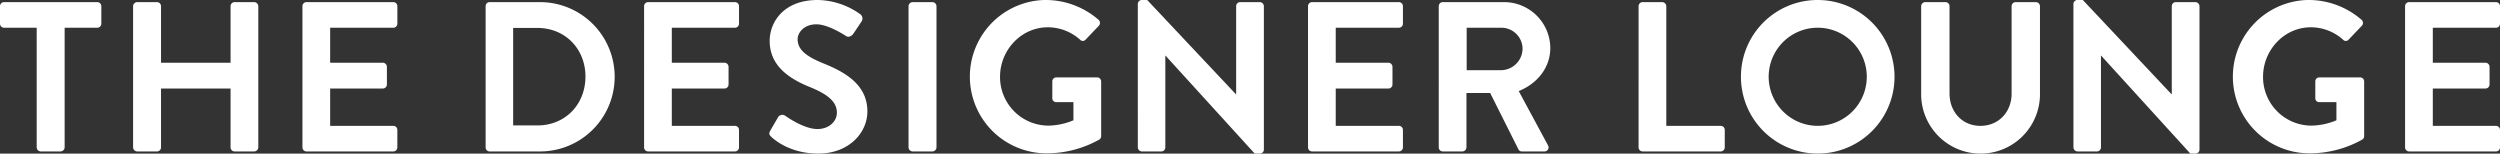
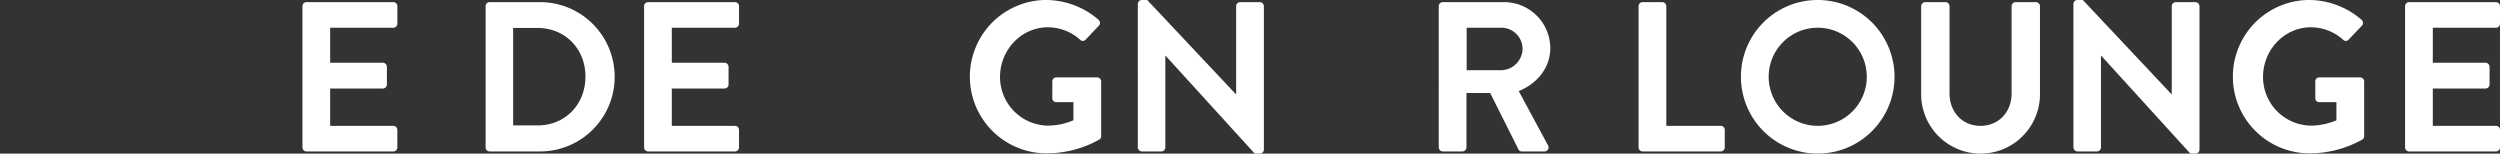
<svg xmlns="http://www.w3.org/2000/svg" width="902" height="55.411" viewBox="0 0 902 55.411">
  <rect x="0" y="0" width="902" height="55.411" fill="#333333" stroke="none" />
  <g id="tdl_ttl_nowrap" transform="translate(-701.117 -580.854)">
-     <path id="パス_8232" data-name="パス 8232" d="M714.356,590.362H702.581a1.462,1.462,0,0,1-1.464-1.461v-6.31a1.461,1.461,0,0,1,1.464-1.464h33.631a1.463,1.463,0,0,1,1.464,1.464v6.31a1.464,1.464,0,0,1-1.464,1.461H724.438v43.173A1.514,1.514,0,0,1,722.977,635h-7.16a1.516,1.516,0,0,1-1.461-1.467Z" transform="translate(0 0.495)" fill="#fff" />
-     <path id="パス_8233" data-name="パス 8233" d="M718.14,582.59a1.512,1.512,0,0,1,1.461-1.464h7.157a1.46,1.46,0,0,1,1.461,1.464v20.4h25.09v-20.4a1.462,1.462,0,0,1,1.464-1.464h7.081a1.512,1.512,0,0,1,1.461,1.464v50.945A1.514,1.514,0,0,1,761.853,635h-7.081a1.465,1.465,0,0,1-1.464-1.467V612.3h-25.09v21.238A1.462,1.462,0,0,1,726.758,635H719.6a1.514,1.514,0,0,1-1.461-1.467Z" transform="translate(30.998 0.495)" fill="#fff" />
    <path id="パス_8234" data-name="パス 8234" d="M739.8,582.59a1.46,1.46,0,0,1,1.461-1.464h31.324a1.46,1.46,0,0,1,1.461,1.464v6.31a1.461,1.461,0,0,1-1.461,1.461H749.8v12.623h19.01a1.514,1.514,0,0,1,1.464,1.461v6.386a1.464,1.464,0,0,1-1.464,1.464H749.8v13.467h22.782a1.46,1.46,0,0,1,1.461,1.464v6.308A1.462,1.462,0,0,1,772.584,635H741.26a1.462,1.462,0,0,1-1.461-1.467Z" transform="translate(70.438 0.495)" fill="#fff" />
    <path id="パス_8235" data-name="パス 8235" d="M763.23,582.59a1.448,1.448,0,0,1,1.385-1.464h18.24a26.938,26.938,0,1,1,0,53.876h-18.24a1.45,1.45,0,0,1-1.385-1.467Zm18.7,43.021c10.006,0,17.318-7.543,17.318-17.625,0-10-7.312-17.546-17.318-17.546H773.16v35.171Z" transform="translate(113.1 0.495)" fill="#fff" />
    <path id="パス_8236" data-name="パス 8236" d="M783.5,582.59a1.46,1.46,0,0,1,1.461-1.464h31.324a1.462,1.462,0,0,1,1.464,1.464v6.31a1.464,1.464,0,0,1-1.464,1.461H793.5v12.623h19.011a1.514,1.514,0,0,1,1.464,1.461v6.386a1.464,1.464,0,0,1-1.464,1.464H793.5v13.467h22.782a1.462,1.462,0,0,1,1.464,1.464v6.308A1.465,1.465,0,0,1,816.283,635H784.959a1.462,1.462,0,0,1-1.461-1.467Z" transform="translate(150.006 0.495)" fill="#fff" />
-     <path id="パス_8237" data-name="パス 8237" d="M799.881,627.954l2.77-4.773a1.785,1.785,0,0,1,2.618-.539c.384.231,6.618,4.77,11.622,4.77,4,0,7-2.615,7-5.924,0-3.927-3.312-6.621-9.775-9.238-7.236-2.923-14.471-7.54-14.471-16.621,0-6.849,5.08-14.776,17.318-14.776a27.064,27.064,0,0,1,15.394,5.156,1.9,1.9,0,0,1,.46,2.539l-2.923,4.386c-.618.925-1.771,1.54-2.694.925-.618-.387-6.466-4.234-10.7-4.234-4.389,0-6.773,2.922-6.773,5.385,0,3.619,2.846,6.082,9.081,8.624,7.464,3,16.085,7.464,16.085,17.391,0,7.927-6.849,15.239-17.7,15.239-9.7,0-15.391-4.542-16.931-6C799.574,629.568,799.19,629.181,799.881,627.954Z" transform="translate(179.174)" fill="#fff" />
-     <path id="パス_8238" data-name="パス 8238" d="M817.323,582.59a1.512,1.512,0,0,1,1.461-1.464h7.16a1.514,1.514,0,0,1,1.461,1.464v50.945A1.516,1.516,0,0,1,825.944,635h-7.16a1.514,1.514,0,0,1-1.461-1.467Z" transform="translate(211.597 0.495)" fill="#fff" />
    <path id="パス_8239" data-name="パス 8239" d="M852.807,580.854a29.1,29.1,0,0,1,18.779,7.156,1.486,1.486,0,0,1,.076,2.152l-4.77,5a1.317,1.317,0,0,1-2,0,17.44,17.44,0,0,0-11.62-4.462c-9.619,0-17.242,8.234-17.242,17.856a17.508,17.508,0,0,0,17.318,17.622,24.033,24.033,0,0,0,9.16-1.927v-6.539h-6.158a1.4,1.4,0,0,1-1.461-1.385v-6.082a1.414,1.414,0,0,1,1.461-1.461h14.776a1.448,1.448,0,0,1,1.388,1.461v19.7a1.47,1.47,0,0,1-.618,1.23,38.876,38.876,0,0,1-19.086,5,27.667,27.667,0,0,1,0-55.334Z" transform="translate(225.902)" fill="#fff" />
    <path id="パス_8240" data-name="パス 8240" d="M846.647,582.239a1.447,1.447,0,0,1,1.461-1.385h1.924l32.018,34.014h.076V583.085a1.461,1.461,0,0,1,1.464-1.464h7.078a1.514,1.514,0,0,1,1.464,1.464V634.88a1.448,1.448,0,0,1-1.464,1.385h-1.845L856.65,600.942h-.076v33.089a1.462,1.462,0,0,1-1.461,1.467h-7a1.516,1.516,0,0,1-1.461-1.467Z" transform="translate(264.993)" fill="#fff" />
-     <path id="パス_8241" data-name="パス 8241" d="M868.416,582.59a1.46,1.46,0,0,1,1.461-1.464H901.2a1.46,1.46,0,0,1,1.461,1.464v6.31a1.461,1.461,0,0,1-1.461,1.461H878.419v12.623h19.01a1.511,1.511,0,0,1,1.461,1.461v6.386a1.462,1.462,0,0,1-1.461,1.464h-19.01v13.467H901.2a1.46,1.46,0,0,1,1.461,1.464v6.308A1.462,1.462,0,0,1,901.2,635H869.877a1.462,1.462,0,0,1-1.461-1.467Z" transform="translate(304.631 0.495)" fill="#fff" />
    <path id="パス_8242" data-name="パス 8242" d="M885.137,582.59a1.46,1.46,0,0,1,1.461-1.464H908.61a16.67,16.67,0,0,1,16.776,16.547c0,7.08-4.694,12.855-11.388,15.546l10.542,19.552A1.456,1.456,0,0,1,923.234,635h-8.082a1.323,1.323,0,0,1-1.233-.694l-10.234-20.4H895.14v19.625A1.516,1.516,0,0,1,893.679,635H886.6a1.462,1.462,0,0,1-1.461-1.467Zm22.627,23.089a7.838,7.838,0,0,0,7.616-7.85,7.655,7.655,0,0,0-7.616-7.467H895.216v15.317Z" transform="translate(335.078 0.495)" fill="#fff" />
    <path id="パス_8243" data-name="パス 8243" d="M910.7,582.59a1.462,1.462,0,0,1,1.461-1.464h7.083a1.514,1.514,0,0,1,1.461,1.464v43.174h19.625a1.46,1.46,0,0,1,1.461,1.464v6.308A1.462,1.462,0,0,1,940.327,635h-28.17a1.464,1.464,0,0,1-1.461-1.467Z" transform="translate(381.618 0.495)" fill="#fff" />
    <path id="パス_8244" data-name="パス 8244" d="M951.417,580.854a27.705,27.705,0,1,1-27.628,27.783A27.655,27.655,0,0,1,951.417,580.854Zm0,45.4a17.7,17.7,0,1,0-17.623-17.622A17.734,17.734,0,0,0,951.417,626.259Z" transform="translate(405.459)" fill="#fff" />
    <path id="パス_8245" data-name="パス 8245" d="M946.84,582.59a1.512,1.512,0,0,1,1.461-1.464h7.312a1.46,1.46,0,0,1,1.461,1.464v31.475c0,6.542,4.466,11.7,11.16,11.7s11.239-5.157,11.239-11.622V582.59a1.46,1.46,0,0,1,1.461-1.464h7.312a1.512,1.512,0,0,1,1.461,1.464V614.6a21.435,21.435,0,0,1-42.867,0Z" transform="translate(447.432 0.495)" fill="#fff" />
    <path id="パス_8246" data-name="パス 8246" d="M966.316,582.239a1.448,1.448,0,0,1,1.464-1.385h1.927l32.015,34.014h.079V583.085a1.458,1.458,0,0,1,1.458-1.464h7.083a1.511,1.511,0,0,1,1.459,1.464V634.88a1.445,1.445,0,0,1-1.459,1.385H1008.5l-32.173-35.323h-.076v33.089a1.463,1.463,0,0,1-1.464,1.467h-7a1.517,1.517,0,0,1-1.464-1.467Z" transform="translate(482.893)" fill="#fff" />
    <path id="パス_8247" data-name="パス 8247" d="M1014.352,580.854a29.108,29.108,0,0,1,18.779,7.156,1.488,1.488,0,0,1,.076,2.152l-4.77,5a1.317,1.317,0,0,1-2,0,17.441,17.441,0,0,0-11.62-4.462c-9.623,0-17.242,8.234-17.242,17.856a17.506,17.506,0,0,0,17.318,17.622,24.03,24.03,0,0,0,9.157-1.927v-6.539h-6.155a1.4,1.4,0,0,1-1.464-1.385v-6.082a1.416,1.416,0,0,1,1.464-1.461h14.776a1.447,1.447,0,0,1,1.385,1.461v19.7a1.47,1.47,0,0,1-.618,1.23,38.86,38.86,0,0,1-19.084,5,27.667,27.667,0,0,1,0-55.334Z" transform="translate(520.049)" fill="#fff" />
    <path id="パス_8248" data-name="パス 8248" d="M1008.734,582.59a1.462,1.462,0,0,1,1.464-1.464h31.324a1.46,1.46,0,0,1,1.461,1.464v6.31a1.461,1.461,0,0,1-1.461,1.461H1018.74v12.623h19.013a1.513,1.513,0,0,1,1.461,1.461v6.386a1.463,1.463,0,0,1-1.461,1.464H1018.74v13.467h22.782a1.46,1.46,0,0,1,1.461,1.464v6.308a1.462,1.462,0,0,1-1.461,1.467H1010.2a1.465,1.465,0,0,1-1.464-1.467Z" transform="translate(560.134 0.495)" fill="#fff" />
  </g>
</svg>